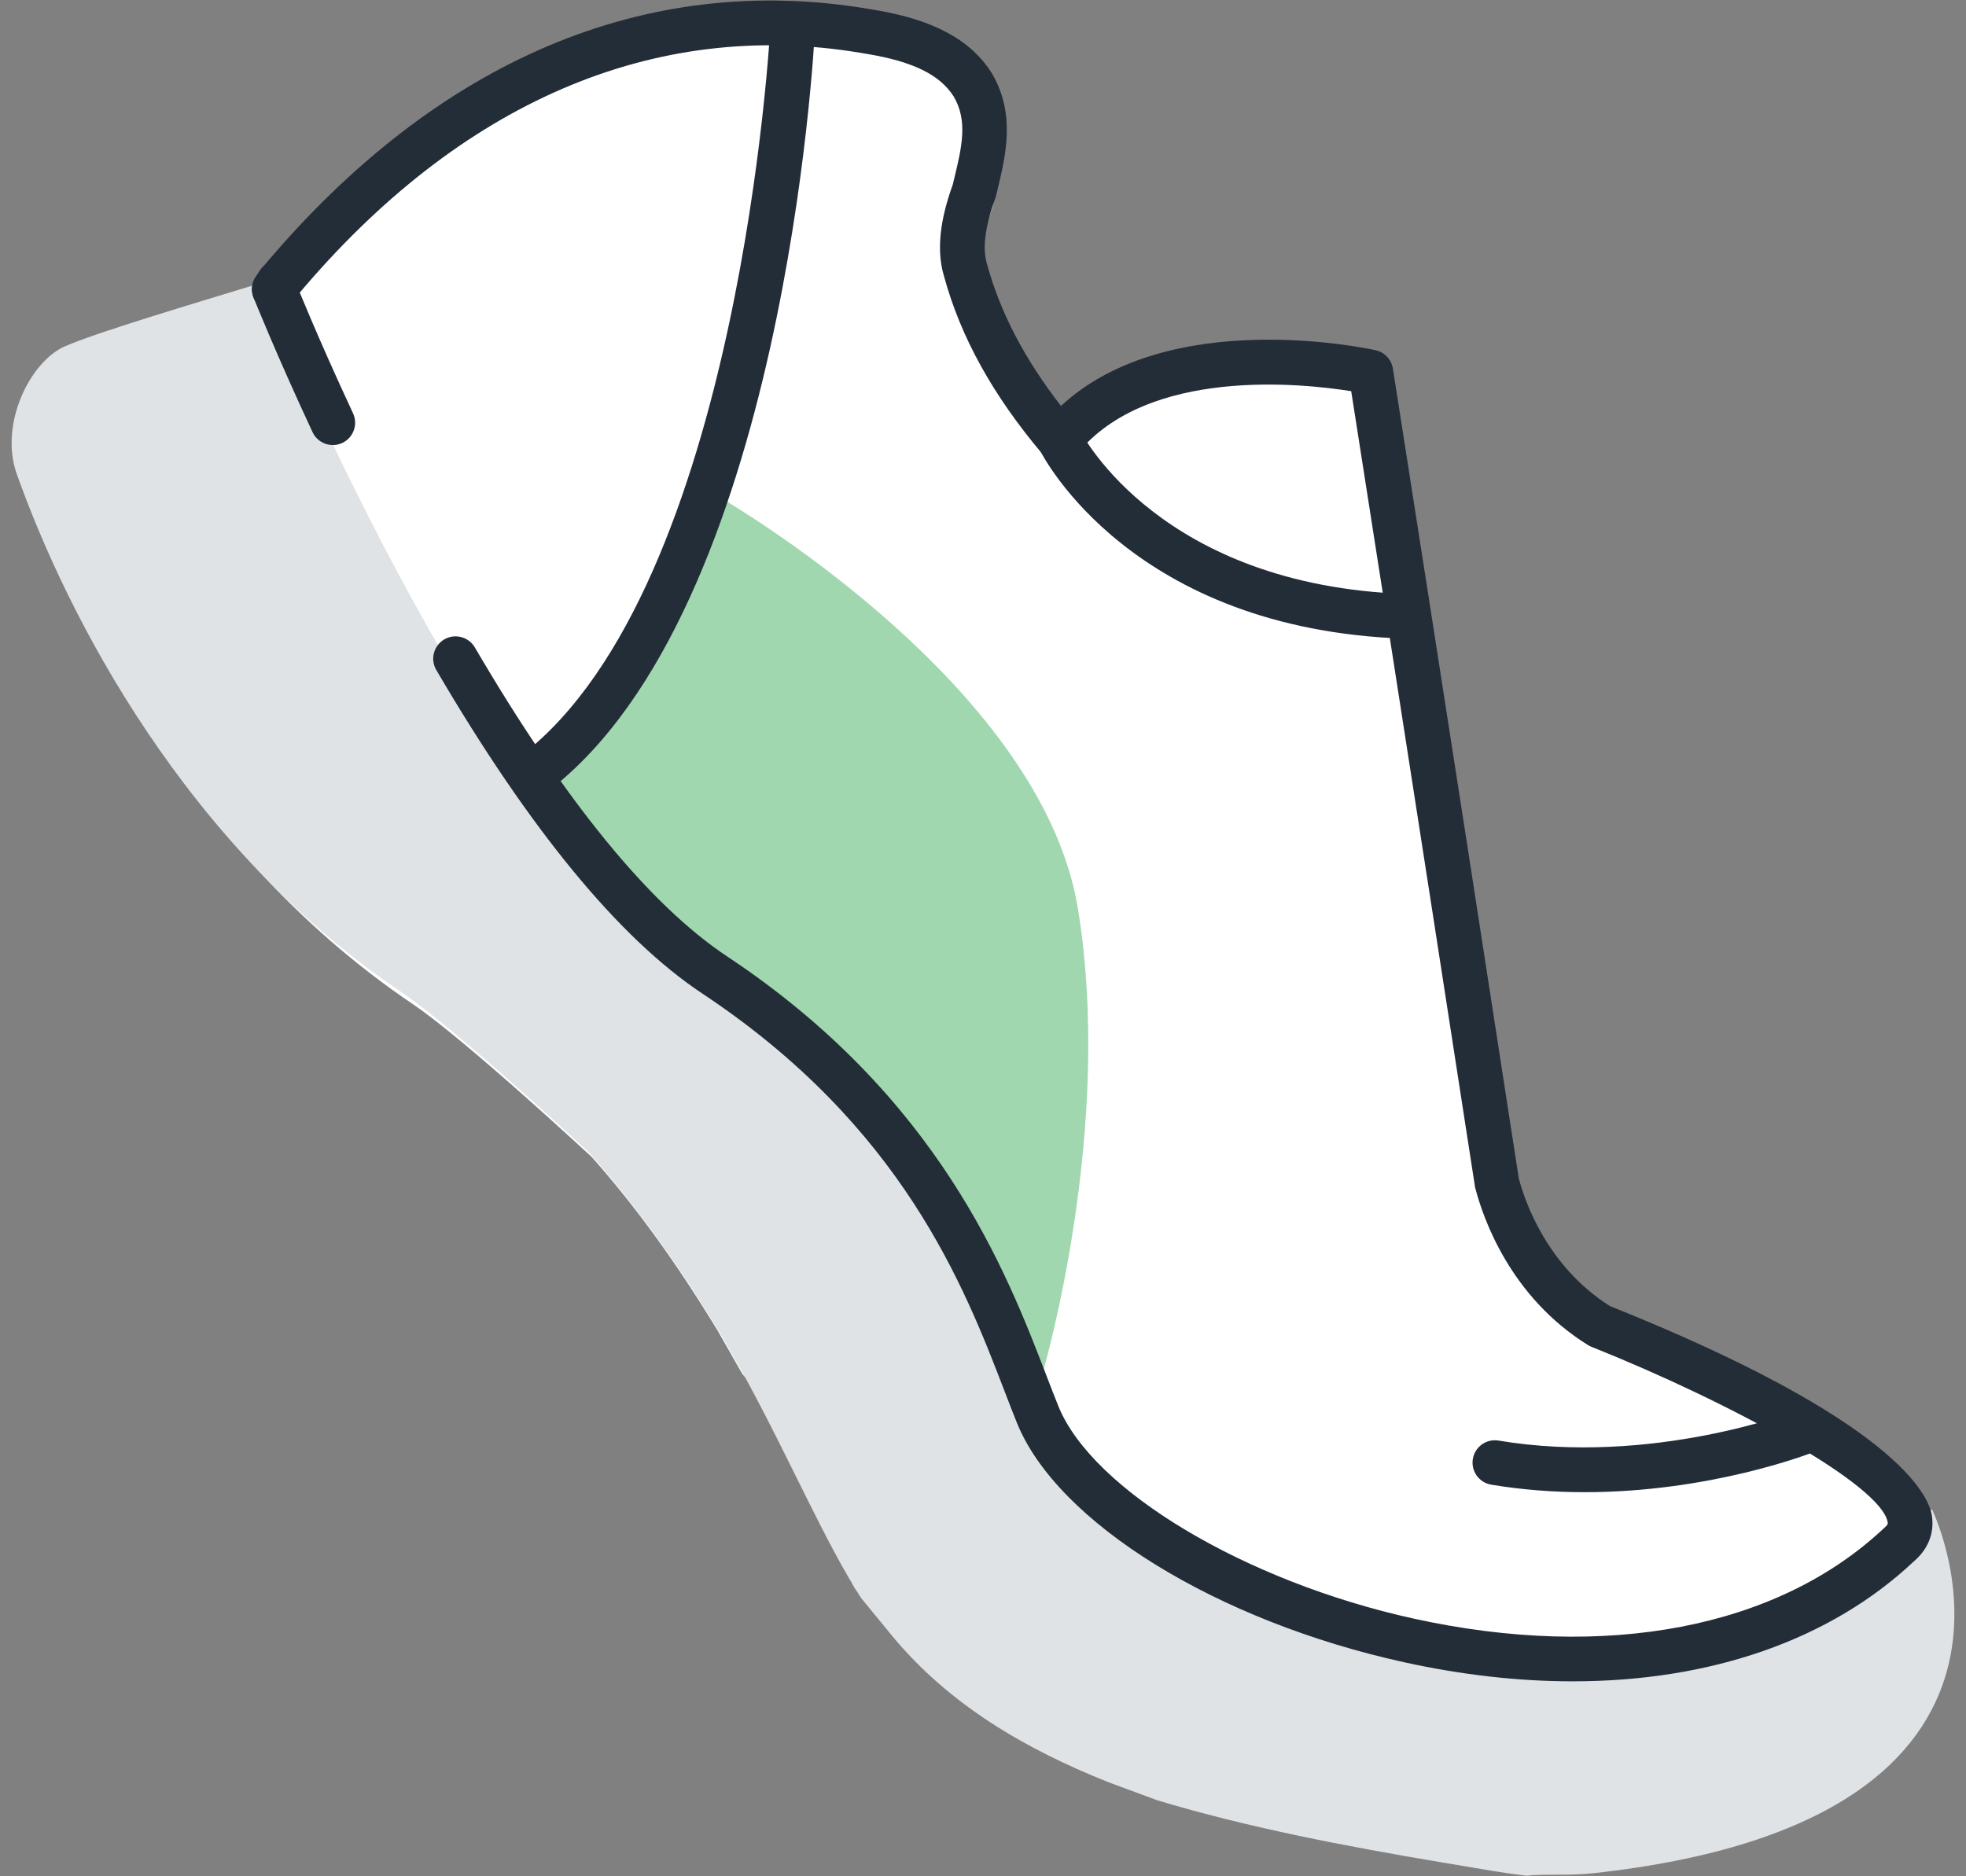
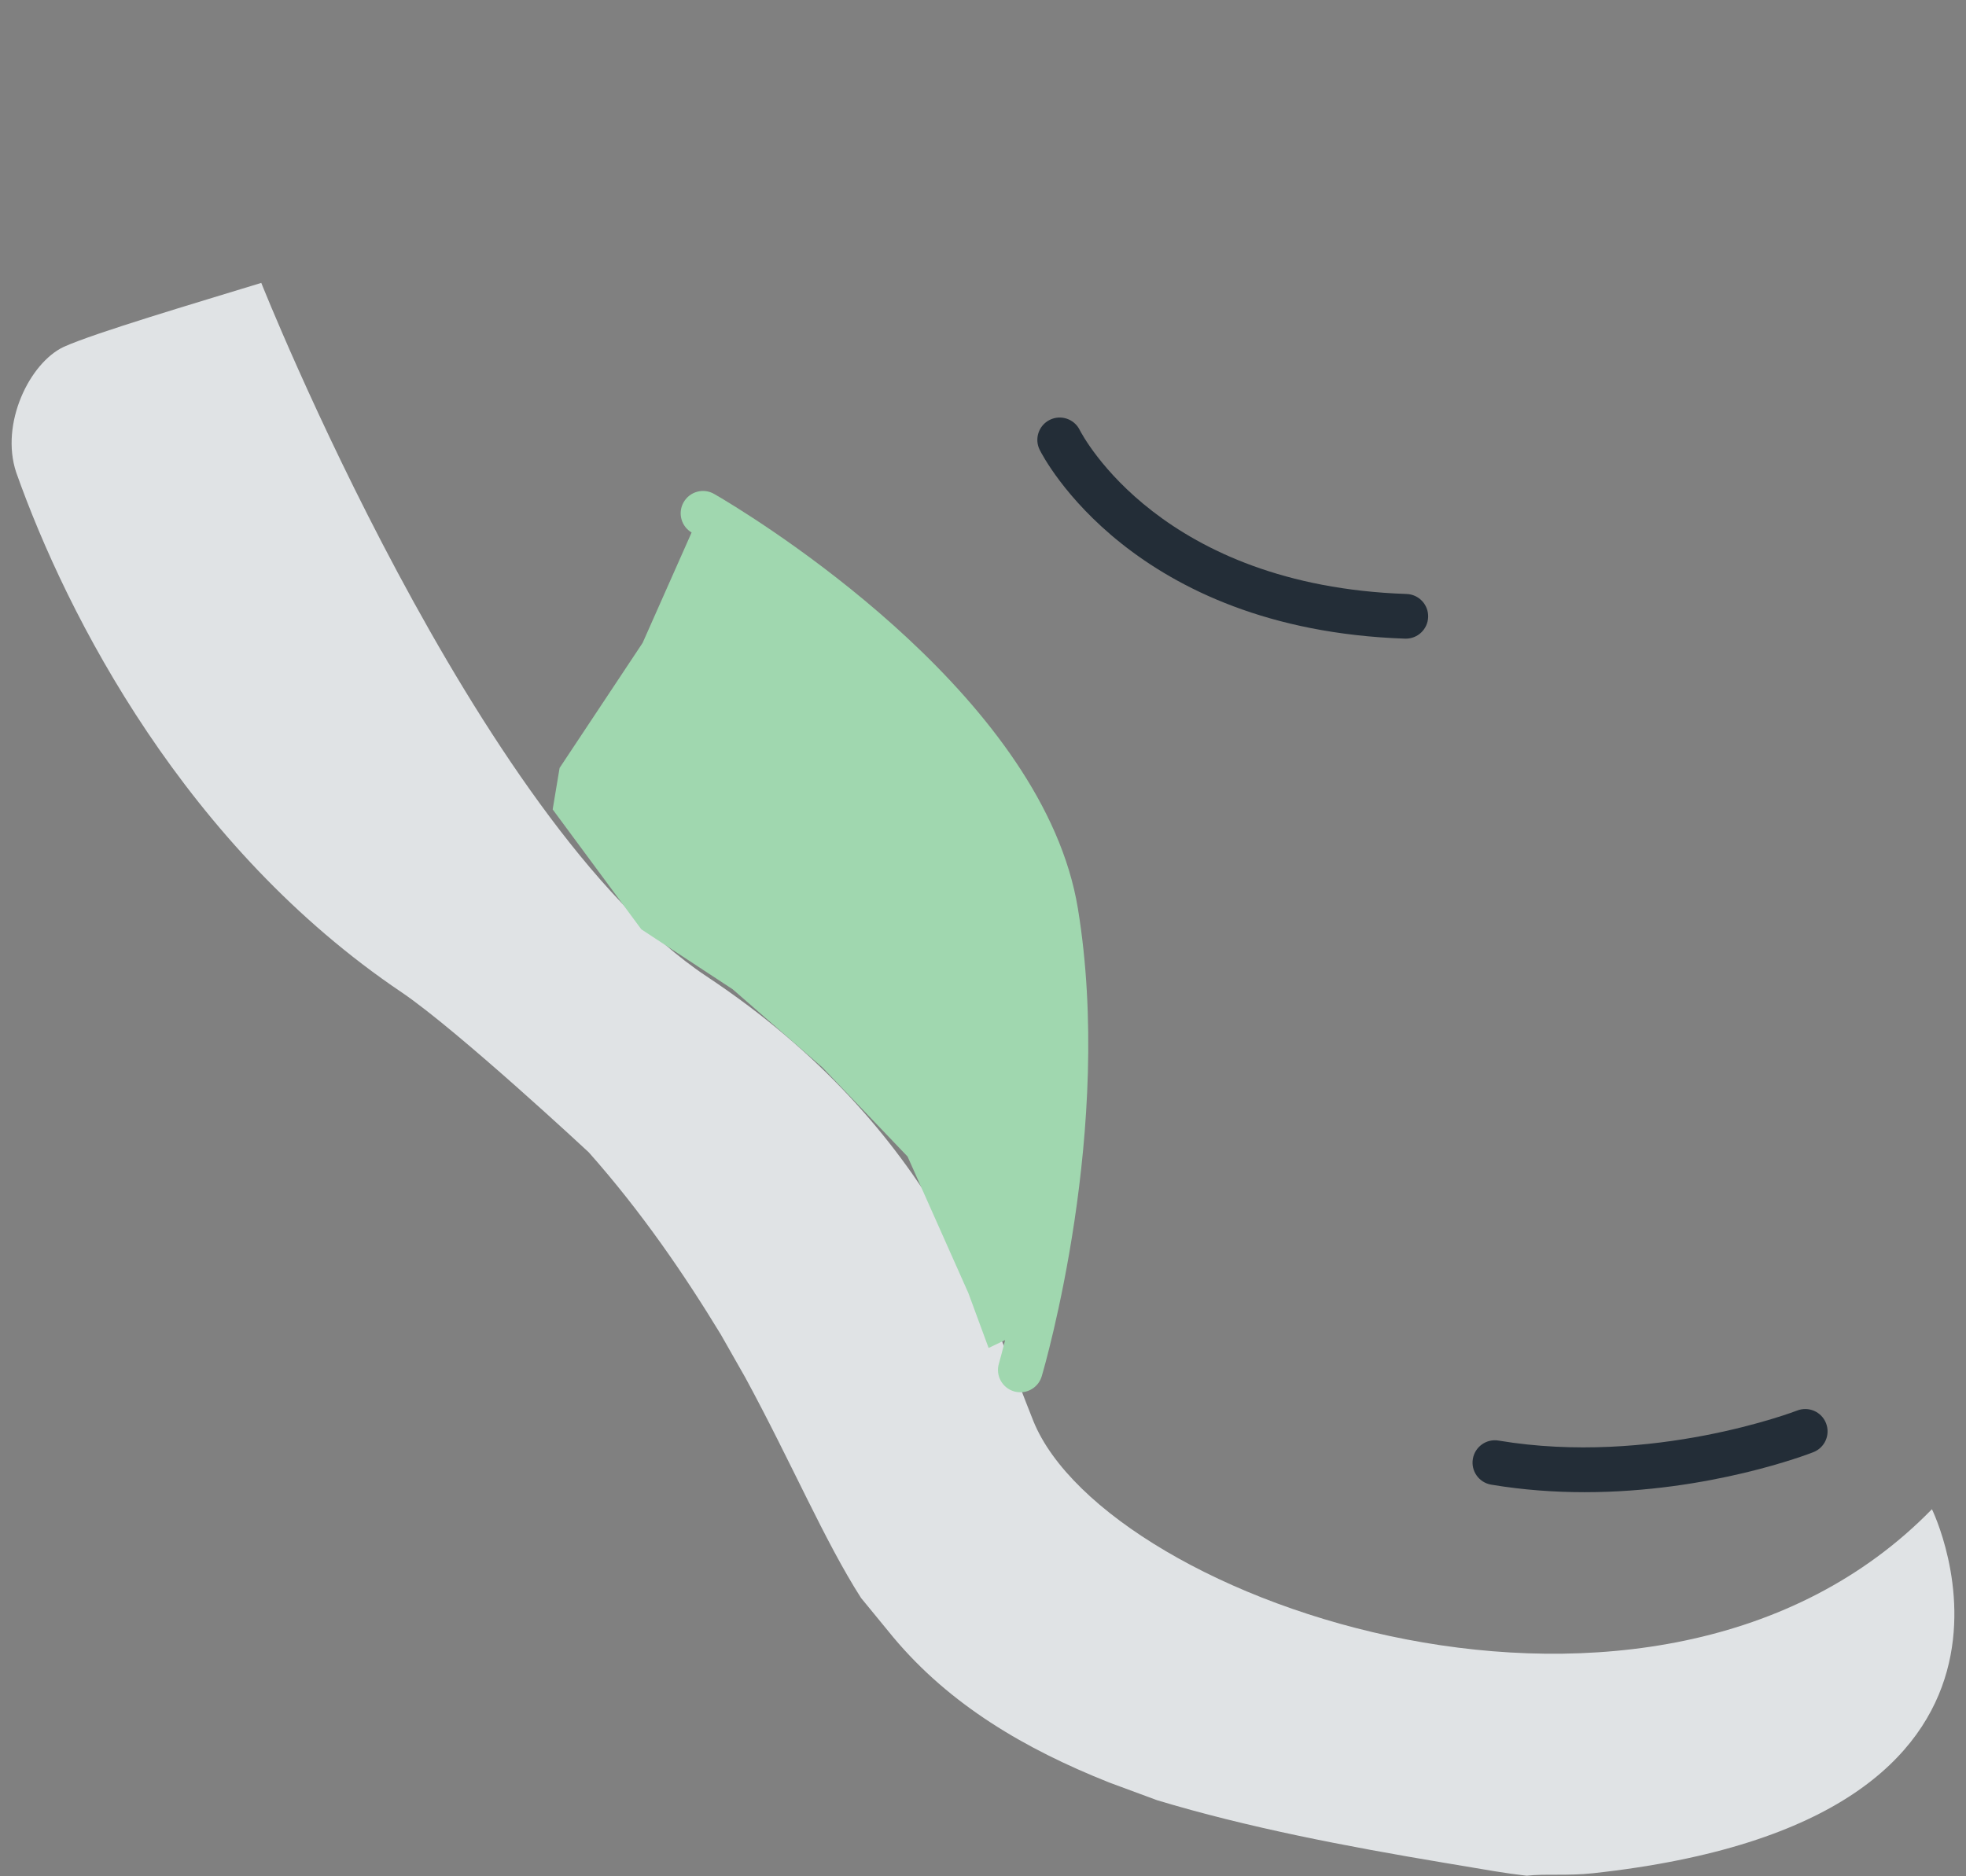
<svg xmlns="http://www.w3.org/2000/svg" width="88px" height="84px" viewBox="0 0 88 84" version="1.1">
  <rect x="0" y="0" width="88" height="84" fill="#808080" stroke="none" />
  <title>Icon/90px/Shoe</title>
  <g id="PDP" stroke="none" stroke-width="1" fill="none" fill-rule="evenodd">
    <g id="PDP_desktop_1" transform="translate(-996, -2787)">
      <g id="Group-24" transform="translate(0, 2584)">
        <g id="Group-21" transform="translate(995, 200)">
          <polygon id="Fill-1" points="0 90 90 90 90 0 0 0" />
          <g id="Group-20" transform="translate(1.52, 3.024)">
-             <path d="M3.385,15.456 C1.574,16.307 0.055,19.368 0.894,21.909 C2.504,26.462 7.392,37.821 17.991,44.952 C20.374,46.577 25.96,51.772 25.966,51.773 C27.932,53.989 29.73,56.47 31.612,59.561 L32.672,61.426 C32.858,61.754 33.236,61.886 33.584,61.791 C35.251,64.914 36.53,67.796 37.856,70.062 C37.565,70.351 37.526,70.815 37.791,71.139 L39.199,72.857 C41.497,75.605 44.583,77.687 48.928,79.417 L51.062,80.203 C55.25,81.468 59.794,82.304 63.686,82.956 L64.974,82.479 C81.579,85.257 84.539,74.467 84.974,71.865 C85.942,66.083 80.593,64.04 79.718,63.673 L71.071,58.348 C68.209,56.57 67.197,53.653 66.911,52.562 C63.707,31.765 61.371,16.921 61.371,16.921 C61.32,16.593 61.072,16.33 60.749,16.257 C60.354,16.178 51.563,14.289 46.919,18.797 C45.232,16.655 44.118,14.544 43.518,12.349 C43.295,11.625 43.415,10.638 43.91,9.247 L43.983,8.942 C44.349,7.421 44.765,5.699 43.74,3.976 C42.839,2.56 41.246,1.704 38.727,1.282 L38.419,1.231 C28.705,-0.395 19.58,3.484 12.025,12.45 C11.922,12.542 11.851,12.637 11.799,12.718 L10.613,13.08 L3.385,15.456 Z" id="Fill-2" fill="#FFFFFF" />
            <path d="M85.955,67.542 C73.576,80.238 49.015,71.708 45.733,63.592 C43.931,59.132 41.446,50.548 31.118,43.694 C20.79,36.84 11.175,12.641 11.175,12.641 C8.198,13.554 3.744,14.871 2.336,15.503 C0.804,16.224 -0.519,18.934 0.202,21.116 C2.486,27.577 7.814,37.912 17.476,44.414 C20.01,46.14 25.833,51.564 25.833,51.564 C28.208,54.242 30.125,57.059 31.743,59.718 L32.834,61.637 C34.909,65.458 36.386,68.961 38.02,71.514 L39.464,73.275 C41.997,76.304 45.358,78.278 49.125,79.776 L51.271,80.57 C55.303,81.787 59.721,82.635 64.156,83.377 L66.374,83.749 C66.863,83.83 67.343,83.896 67.815,83.951 C68.651,83.855 69.641,83.964 70.791,83.839 C92.793,81.441 85.955,67.542 85.955,67.542" id="Fill-4" fill="#E0E3E5" />
-             <path d="M31.445,22.089 C31.48,22.109 31.563,22.157 31.688,22.231 L31.859,22.333 C34.293,23.801 46.206,31.412 47.726,40.64 C49.344,50.465 46.242,61.14 46.109,61.59 C45.98,62.025 45.583,62.307 45.151,62.307 C45.057,62.307 44.962,62.294 44.867,62.266 C44.338,62.11 44.035,61.554 44.191,61.024 L44.193,61.014 L44.208,60.964 C44.245,60.833 44.34,60.49 44.47,59.971 L43.731,60.322 L42.826,57.868 L40.104,51.754 L36.295,47.766 L32.276,44.266 L28.186,41.581 L24.218,36.213 L24.528,34.356 L28.245,28.756 L30.437,23.815 L30.353,23.76 C29.949,23.462 29.825,22.903 30.081,22.459 C30.355,21.979 30.968,21.814 31.445,22.089 Z" id="Combined-Shape" fill="#A0D7AF" />
+             <path d="M31.445,22.089 C31.48,22.109 31.563,22.157 31.688,22.231 L31.859,22.333 C34.293,23.801 46.206,31.412 47.726,40.64 C49.344,50.465 46.242,61.14 46.109,61.59 C45.98,62.025 45.583,62.307 45.151,62.307 C45.057,62.307 44.962,62.294 44.867,62.266 C44.338,62.11 44.035,61.554 44.191,61.024 L44.193,61.014 L44.208,60.964 C44.245,60.833 44.34,60.49 44.47,59.971 L43.731,60.322 L42.826,57.868 L40.104,51.754 L36.295,47.766 L32.276,44.266 L28.186,41.581 L24.218,36.213 L24.528,34.356 L28.245,28.756 L30.437,23.815 L30.353,23.76 C29.949,23.462 29.825,22.903 30.081,22.459 C30.355,21.979 30.968,21.814 31.445,22.089 " id="Combined-Shape" fill="#A0D7AF" />
            <path d="M62.407,28.568 C62.395,28.568 62.384,28.568 62.372,28.568 C50.155,28.152 46.18,20.442 46.017,20.114 C45.771,19.62 45.973,19.019 46.468,18.773 C46.962,18.528 47.56,18.729 47.806,19.22 C47.958,19.517 51.48,26.196 62.44,26.568 C62.992,26.588 63.425,27.05 63.405,27.602 C63.387,28.142 62.943,28.568 62.407,28.568" id="Fill-8" fill="#232D37" />
-             <path d="M14.377,19.901 C14,19.901 13.64,19.688 13.47,19.323 C11.827,15.8 10.839,13.321 10.828,13.297 C10.625,12.783 10.875,12.202 11.389,11.998 C11.899,11.793 12.482,12.044 12.687,12.557 C12.696,12.582 13.666,15.011 15.282,18.479 C15.516,18.979 15.299,19.574 14.799,19.807 C14.662,19.871 14.519,19.901 14.377,19.901" id="Fill-10" fill="#232D37" />
            <path d="M70.409,66.78 C69.069,66.78 67.662,66.683 66.227,66.443 C65.682,66.351 65.315,65.836 65.406,65.291 C65.498,64.746 66.013,64.378 66.557,64.47 C73.43,65.619 79.855,63.151 79.919,63.126 C80.435,62.925 81.014,63.178 81.215,63.693 C81.416,64.206 81.164,64.786 80.649,64.988 C80.423,65.077 76.011,66.78 70.409,66.78" id="Fill-14" fill="#232D37" />
-             <path d="M69.875,75.248 C67.468,75.248 64.938,74.967 62.332,74.394 C53.932,72.549 46.804,68.142 44.999,63.677 C44.825,63.248 44.646,62.781 44.454,62.282 C42.636,57.555 39.888,50.411 30.923,44.461 C27.195,41.988 23.187,37.112 19.008,29.97 C18.729,29.493 18.89,28.881 19.366,28.602 C19.84,28.323 20.455,28.483 20.734,28.96 C24.758,35.837 28.558,40.492 32.028,42.795 C41.525,49.097 44.526,56.901 46.32,61.563 C46.508,62.052 46.684,62.508 46.853,62.927 C48.376,66.693 55.215,70.783 62.762,72.441 C71.381,74.336 79.051,72.862 83.799,68.4 C83.992,68.236 83.983,68.185 83.976,68.134 C83.703,66.439 76.878,62.732 70.711,60.27 C70.656,60.248 70.604,60.222 70.554,60.19 C67.086,58.034 65.868,54.537 65.506,53.133 C62.64,34.562 60.464,20.69 59.961,17.489 C57.793,17.141 50.863,16.392 47.689,20.299 C47.501,20.53 47.22,20.665 46.922,20.668 C46.647,20.676 46.341,20.54 46.148,20.313 C43.924,17.676 42.482,15.075 41.74,12.359 C41.295,10.909 41.742,9.314 42.131,8.225 L42.194,7.961 C42.527,6.578 42.815,5.384 42.164,4.29 C41.552,3.329 40.361,2.737 38.317,2.395 L38.003,2.342 C28.778,0.797 20.059,4.547 12.803,13.187 C12.779,13.215 12.755,13.241 12.729,13.267 C12.677,13.352 12.63,13.428 12.565,13.516 C12.241,13.962 11.616,14.06 11.168,13.734 C10.723,13.409 10.624,12.784 10.95,12.337 C10.979,12.297 10.998,12.263 11.015,12.235 C11.073,12.135 11.164,11.981 11.329,11.832 C19.056,2.669 28.389,-1.294 38.334,0.37 L38.648,0.422 C41.263,0.86 42.921,1.756 43.867,3.241 C44.95,5.061 44.5,6.929 44.139,8.429 L44.064,8.741 C44.056,8.778 44.044,8.815 44.031,8.851 C43.567,10.137 43.446,11.102 43.661,11.803 C44.252,13.963 45.336,16.041 46.97,18.149 C51.799,13.672 60.658,15.568 61.056,15.656 C61.457,15.745 61.763,16.071 61.827,16.477 C61.827,16.477 64.203,31.577 67.462,52.73 C67.742,53.794 68.738,56.668 71.537,58.446 C84.334,63.566 85.805,66.912 85.95,67.817 C86.077,68.604 85.784,69.342 85.127,69.895 C81.391,73.406 76.036,75.248 69.875,75.248" id="Fill-16" fill="#232D37" />
-             <path d="M23.458,35.565 C23.159,35.565 22.863,35.432 22.666,35.177 C22.328,34.74 22.408,34.112 22.845,33.774 C32.621,26.212 33.955,1.337 33.967,1.087 C33.994,0.535 34.475,0.096 35.015,0.137 C35.566,0.164 35.991,0.633 35.965,1.185 C35.913,2.244 34.572,27.231 24.069,35.356 C23.887,35.497 23.672,35.565 23.458,35.565" id="Fill-18" fill="#232D37" />
          </g>
        </g>
      </g>
    </g>
  </g>
</svg>